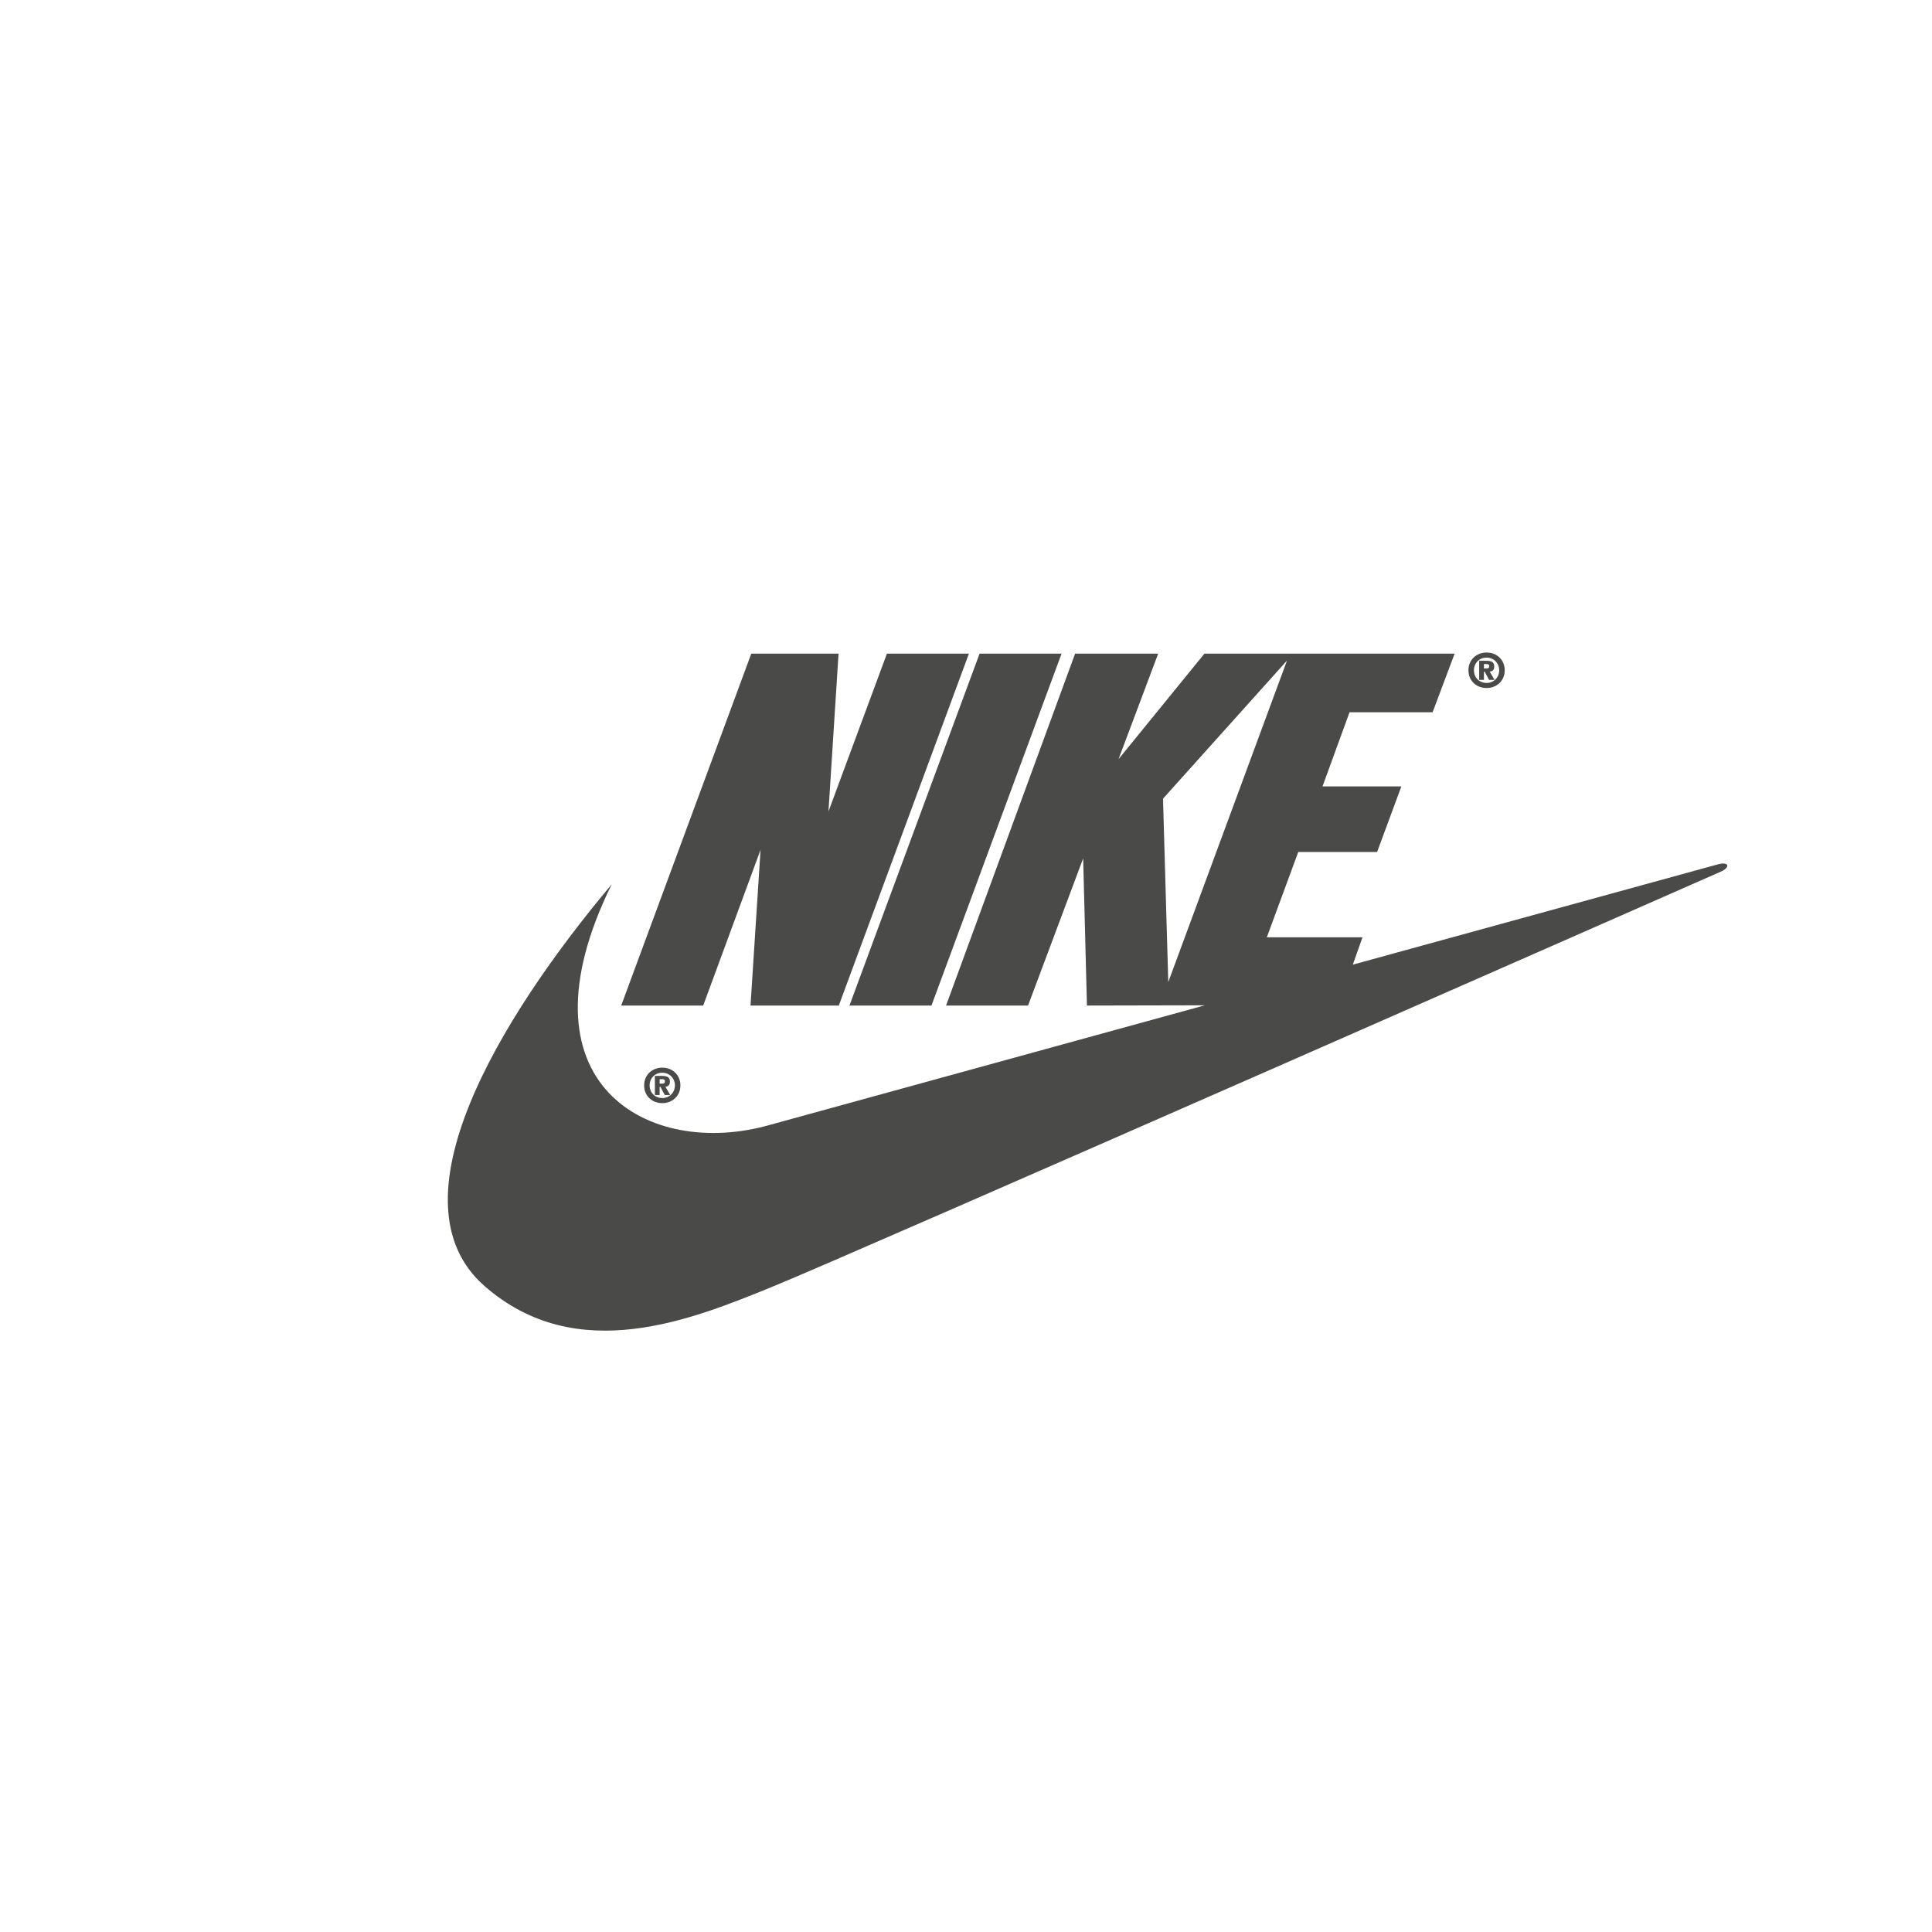
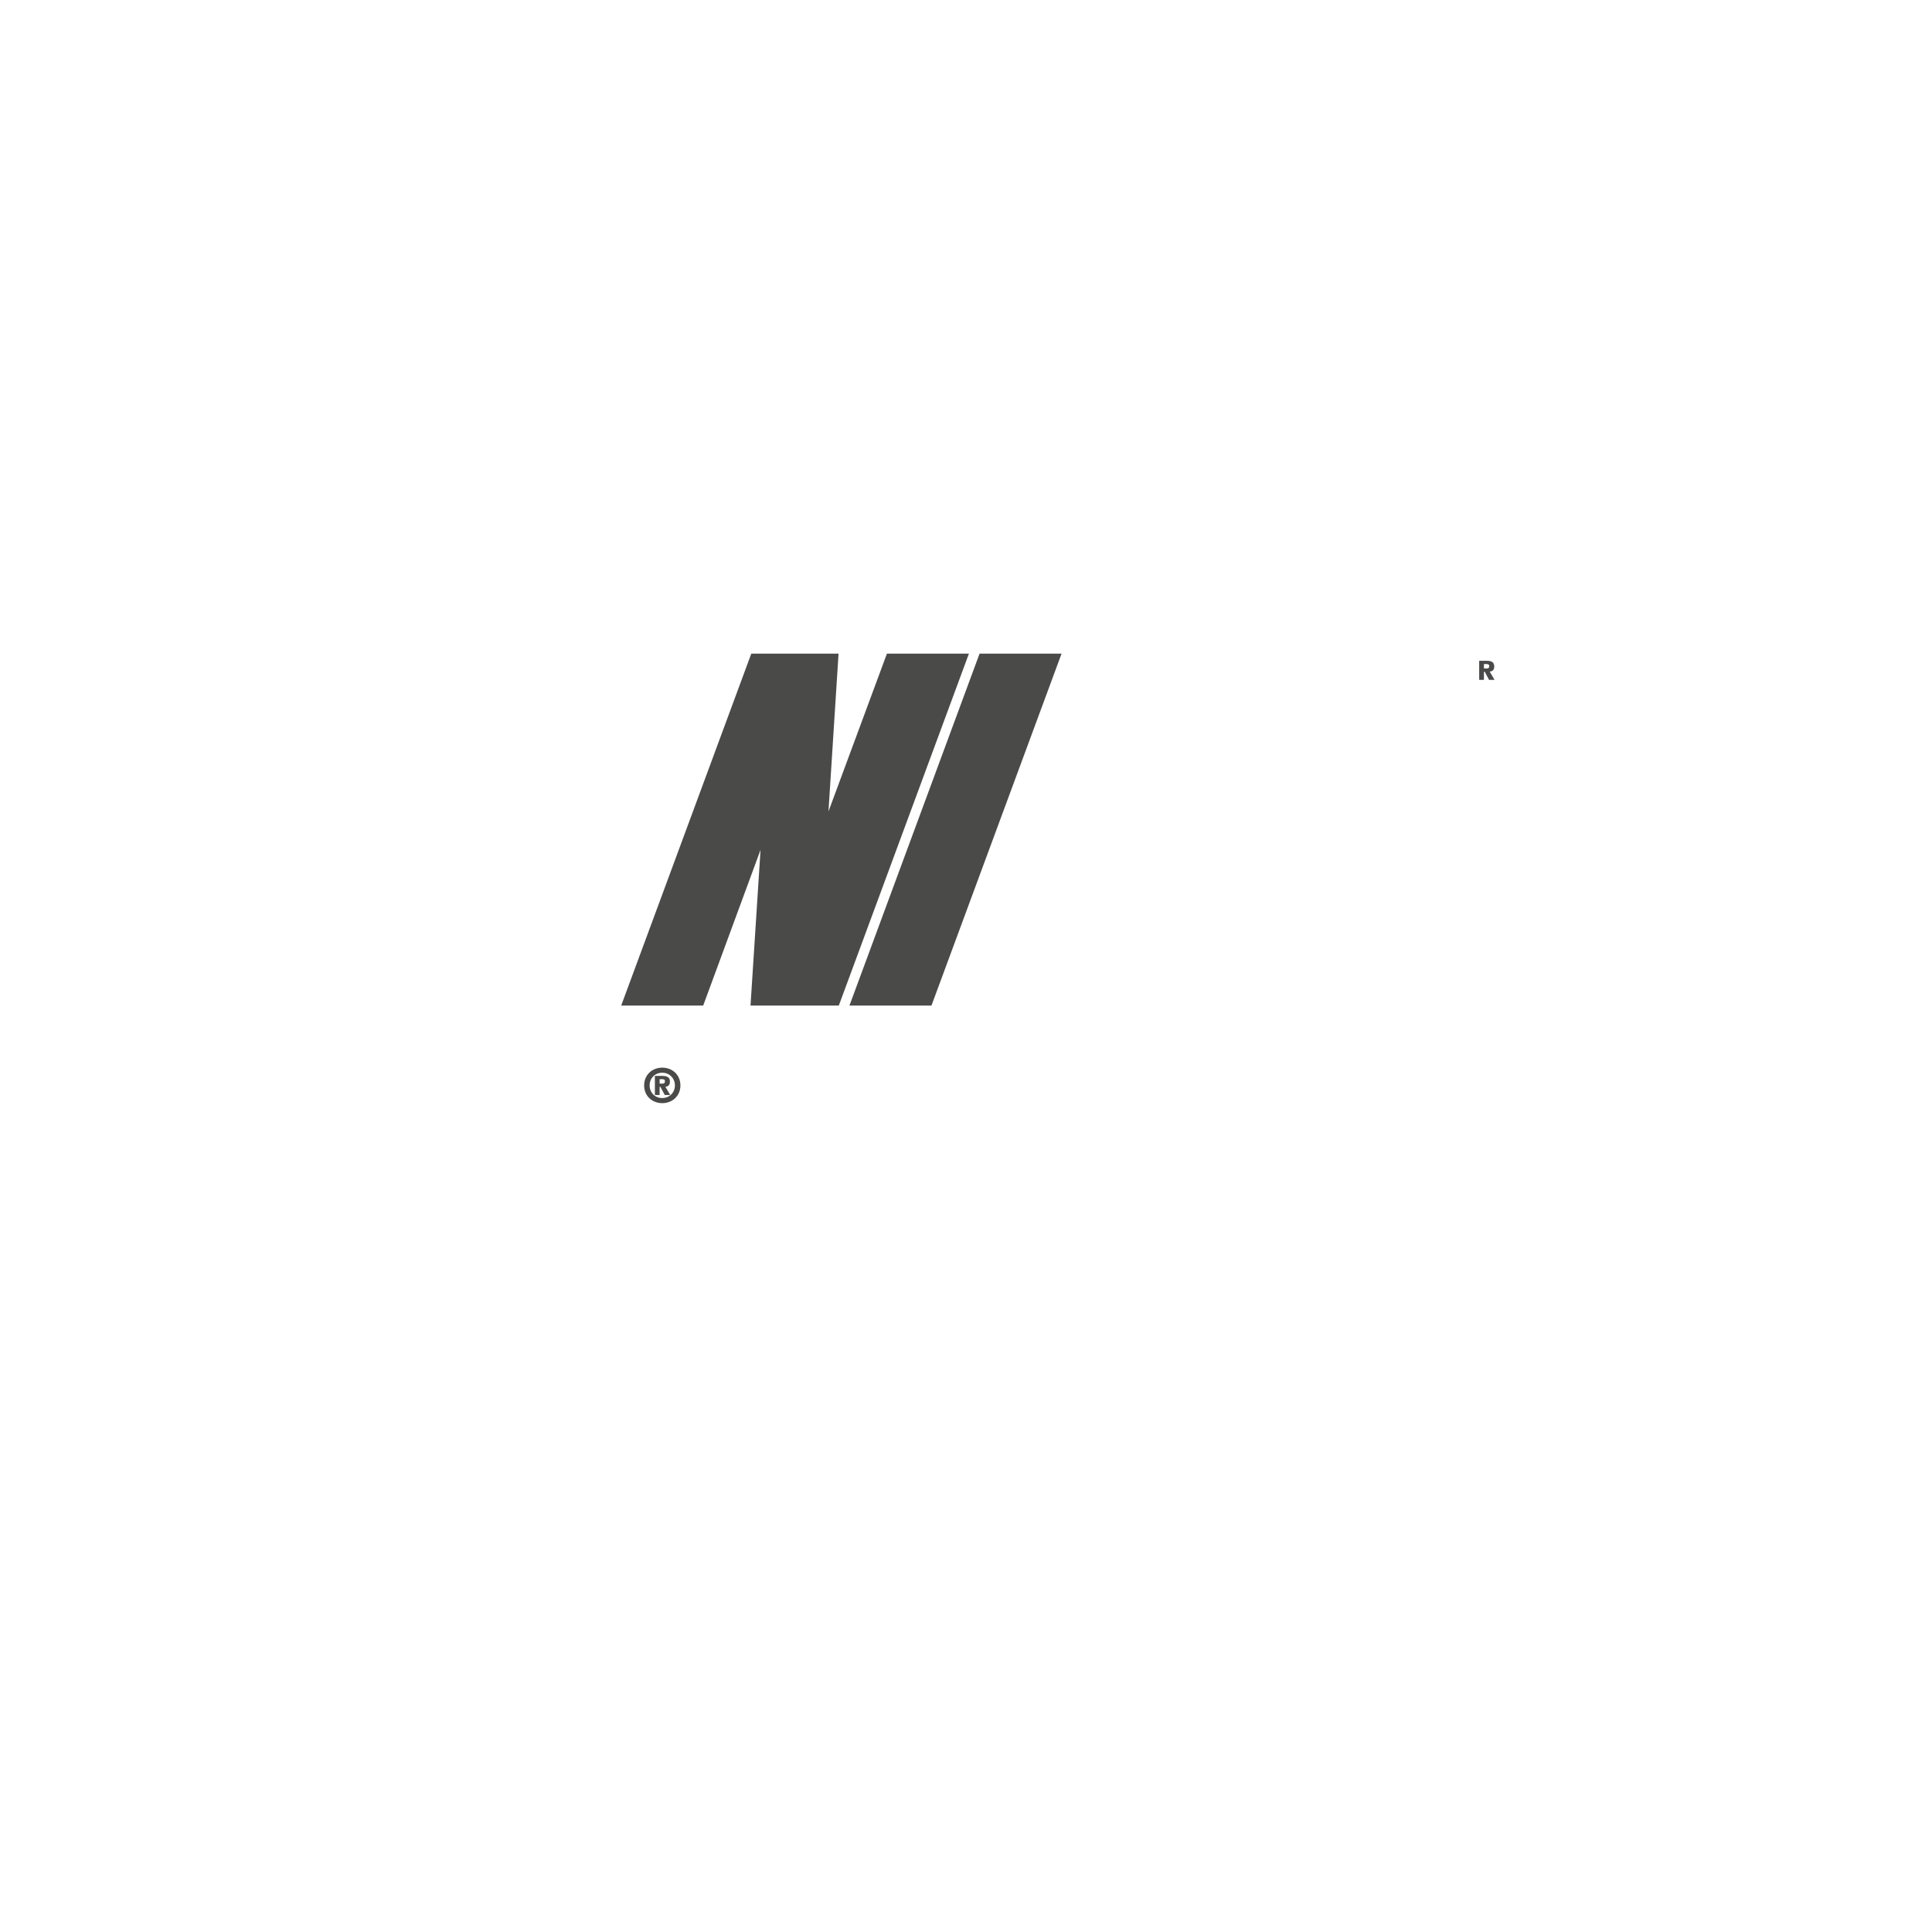
<svg xmlns="http://www.w3.org/2000/svg" width="151" height="151" viewBox="0 0 151 151" fill="none">
  <path d="M50.344 84.834C50.344 85.657 50.97 86.219 51.761 86.219C52.553 86.219 53.179 85.654 53.179 84.834C53.179 84.01 52.556 83.445 51.761 83.445C50.967 83.445 50.344 84.01 50.344 84.834ZM52.749 84.834C52.749 85.392 52.321 85.821 51.761 85.821C51.196 85.821 50.774 85.401 50.774 84.834C50.774 84.266 51.191 83.841 51.761 83.841C52.324 83.841 52.749 84.272 52.749 84.834Z" fill="#4A4A49" />
  <path d="M59.442 66.422L58.658 78.592H65.559L75.728 51.086H69.32L64.751 63.422L65.539 51.086H58.719L48.551 78.592H54.96L59.442 66.422Z" fill="#4A4A49" />
  <path d="M72.801 78.592L82.969 51.086H76.561L66.391 78.592H72.801Z" fill="#4A4A49" />
-   <path d="M134.292 67.548C134.152 67.584 120.954 71.21 105.732 75.394L106.488 73.257H99.011L101.468 66.589H107.631L109.527 61.463H103.364L105.476 55.67H111.968L113.69 51.086H94.135L87.42 59.337L90.52 51.086H84.028L73.941 78.591H80.35L84.657 67.09L84.952 78.591L94.172 78.571C76.701 83.374 60.138 87.927 60.138 87.927C50.77 90.594 40.088 84.781 47.812 69.111C38.854 79.78 30.406 93.976 37.868 100.513C45.098 106.847 54.138 103.098 60.299 100.596C66.462 98.095 134.578 68.088 134.578 68.088C135.236 67.755 135.113 67.339 134.292 67.548ZM90.898 62.421L100.588 51.629L91.309 76.757L90.898 62.421Z" fill="#4A4A49" />
  <path d="M51.184 84.09V85.583H51.554V84.948H51.617L51.956 85.583H52.383L52.005 84.934C52.203 84.924 52.36 84.82 52.36 84.541C52.36 84.18 52.128 84.09 51.74 84.09H51.184ZM51.969 84.503C51.969 84.658 51.897 84.692 51.768 84.692H51.556V84.346H51.734C51.843 84.344 51.969 84.358 51.969 84.503Z" fill="#4A4A49" />
-   <path d="M116.187 53.773C116.979 53.773 117.605 53.209 117.605 52.388C117.605 51.565 116.982 51 116.187 51C115.392 51 114.77 51.565 114.77 52.388C114.77 53.213 115.395 53.773 116.187 53.773ZM116.187 51.398C116.75 51.398 117.174 51.828 117.174 52.39C117.174 52.948 116.747 53.377 116.187 53.377C115.621 53.377 115.2 52.958 115.2 52.39C115.2 51.822 115.617 51.398 116.187 51.398Z" fill="#4A4A49" />
  <path d="M115.98 52.502H116.043L116.381 53.137H116.809L116.43 52.488C116.629 52.479 116.786 52.374 116.786 52.095C116.786 51.735 116.553 51.645 116.166 51.645H115.609V53.137H115.98V52.502ZM115.98 51.9H116.158C116.267 51.9 116.394 51.914 116.394 52.058C116.394 52.212 116.321 52.247 116.192 52.247H115.98V51.9Z" fill="#4A4A49" />
</svg>